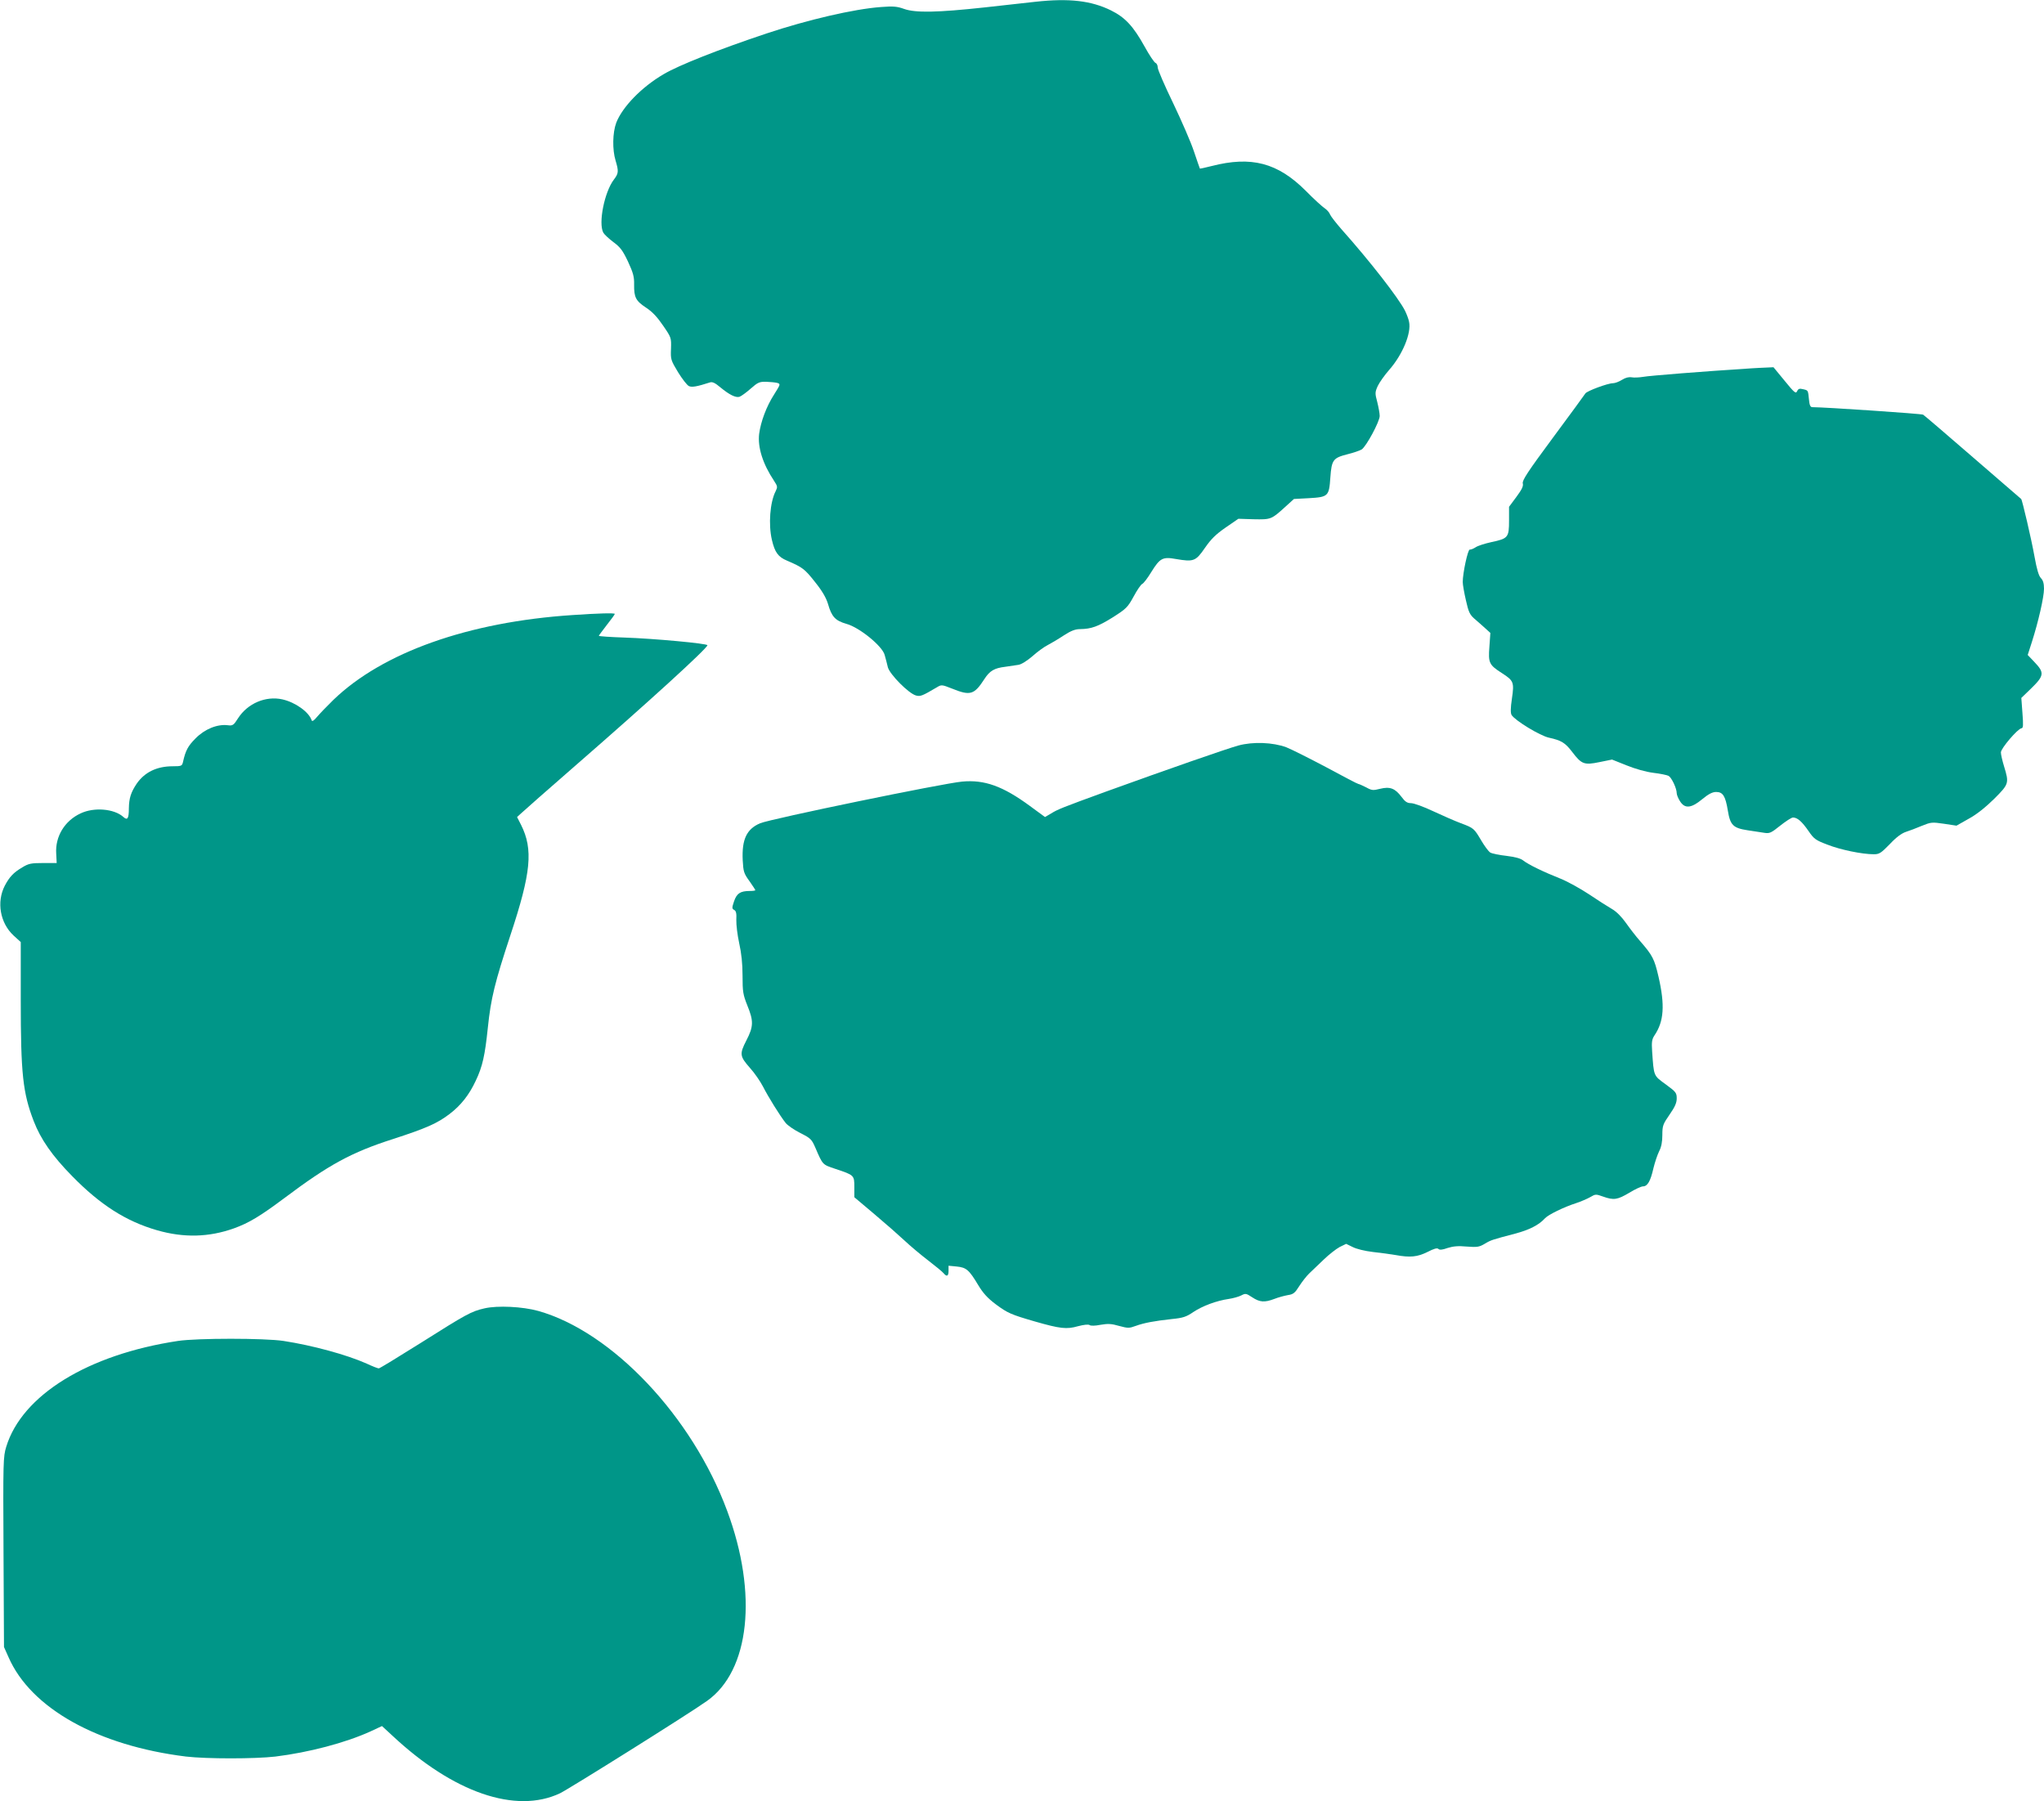
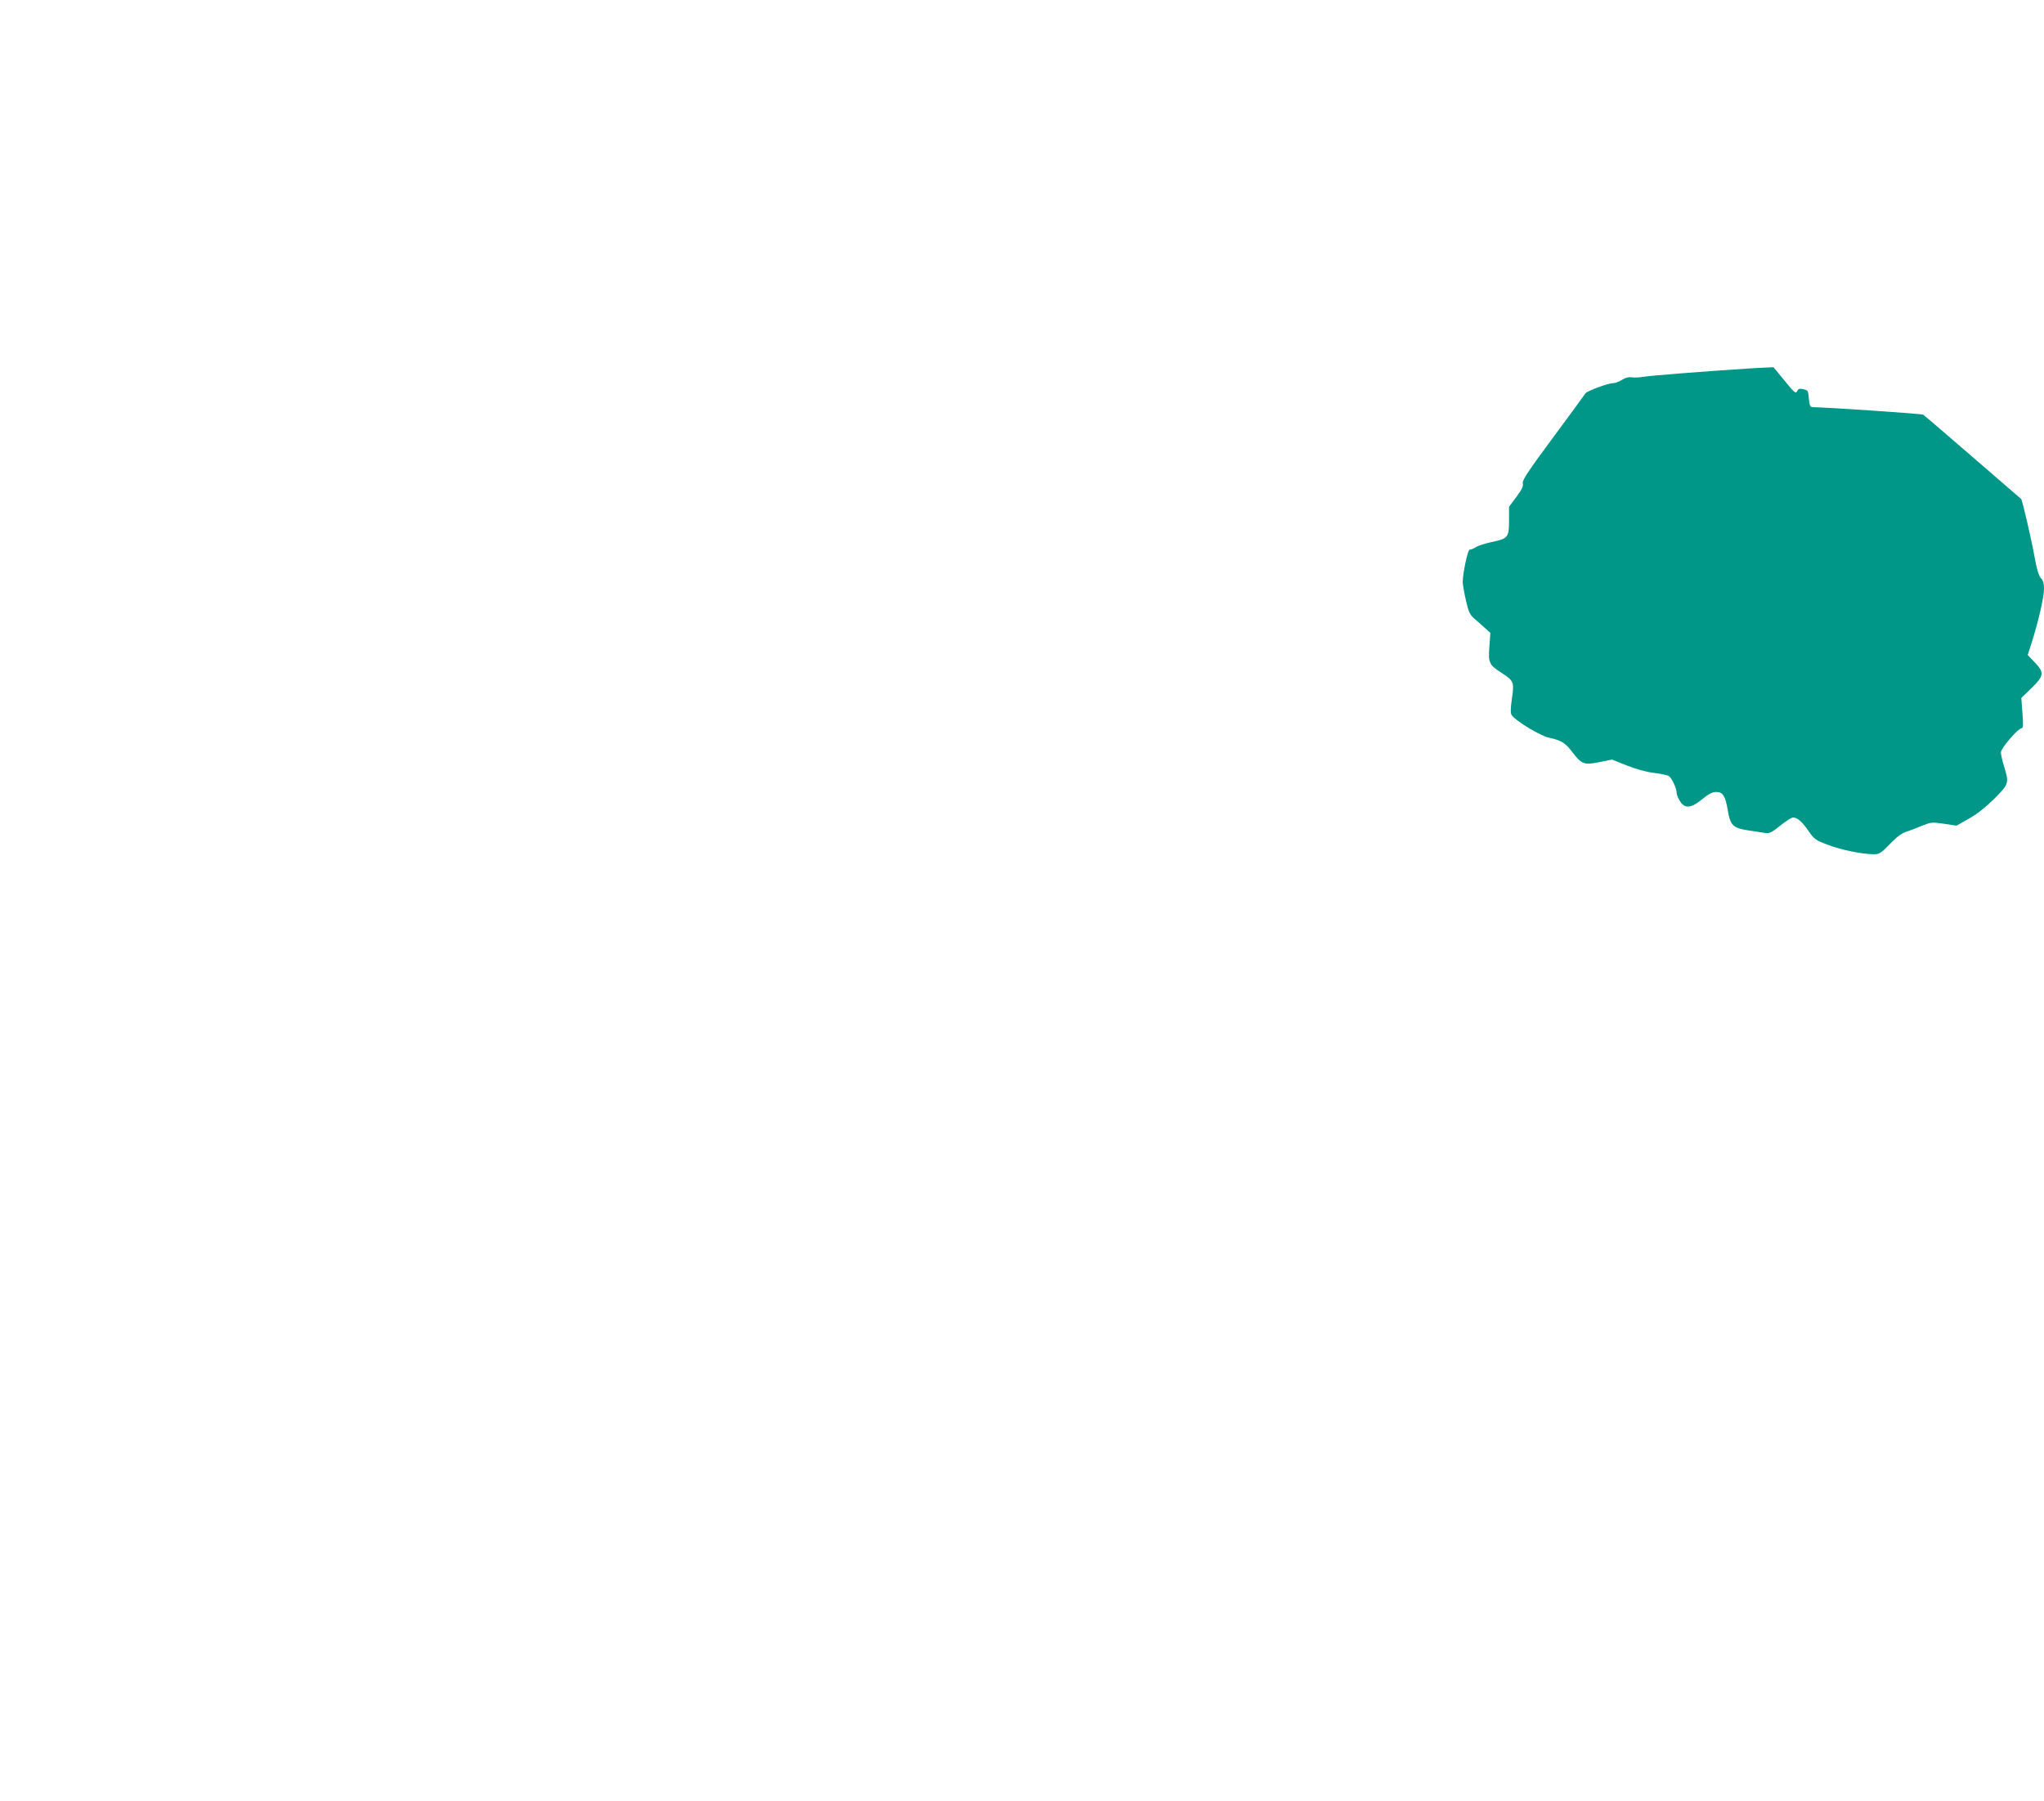
<svg xmlns="http://www.w3.org/2000/svg" version="1.0" width="1280pt" height="1128pt" viewBox="0 0 1280 1128" preserveAspectRatio="xMidYMid meet">
  <g transform="translate(0,1128) scale(0.1,-0.1)" fill="#009688" stroke="none">
-     <path d="M6485 11269 c-44 -5 -186 -21 -315 -35 -303 -33 -437 -35 -508 -10 -44 16 -69 18 -145 12 -168 -12 -460 -80 -718 -166 -302 -101 -549 -199 -642 -254 -138 -80 -260 -206 -298 -305 -23 -62 -25 -168 -4 -237 20 -67 19 -80 -11 -119 -59 -78 -98 -273 -66 -332 6 -11 35 -38 63 -59 43 -32 58 -51 92 -123 33 -71 39 -96 38 -143 -1 -80 10 -102 75 -145 40 -26 71 -60 107 -113 51 -74 51 -76 49 -144 -3 -67 -1 -72 44 -147 26 -42 56 -81 68 -87 19 -9 51 -3 132 23 15 5 32 -3 64 -30 58 -48 97 -67 121 -60 11 4 43 27 70 51 44 39 55 44 97 43 26 -1 57 -4 69 -7 22 -7 21 -8 -19 -72 -48 -74 -84 -171 -94 -247 -10 -84 22 -187 93 -294 23 -35 23 -39 10 -66 -35 -68 -46 -208 -23 -305 18 -77 39 -106 94 -129 98 -42 111 -52 175 -133 46 -57 70 -99 82 -138 23 -81 46 -105 115 -125 82 -22 226 -140 240 -195 6 -21 15 -55 20 -77 12 -45 132 -166 177 -177 27 -7 39 -2 129 51 30 18 31 18 97 -8 114 -46 138 -38 202 61 33 51 62 68 130 76 28 4 64 9 81 12 19 2 55 25 89 54 31 28 74 59 96 70 21 11 67 38 100 60 46 30 73 40 103 40 70 1 112 16 205 74 83 53 93 62 130 130 22 41 46 76 54 79 8 3 34 37 57 75 54 87 71 96 154 81 111 -19 124 -14 181 69 39 56 68 85 130 128 l80 55 96 -3 c108 -2 110 -2 198 78 l54 49 94 5 c121 7 126 12 134 130 8 110 17 122 107 145 37 9 77 23 89 30 29 19 113 175 113 210 0 15 -7 54 -15 86 -15 56 -15 62 3 102 11 23 43 68 71 100 84 95 140 231 125 301 -3 17 -15 49 -26 71 -41 80 -218 308 -398 510 -34 39 -66 80 -71 92 -4 12 -20 30 -34 39 -15 10 -68 58 -118 109 -176 176 -341 219 -590 155 -40 -10 -72 -17 -73 -16 -1 0 -17 49 -37 107 -19 58 -79 195 -131 304 -53 109 -96 209 -96 222 0 13 -6 26 -14 29 -8 3 -39 49 -68 102 -71 128 -122 183 -211 227 -124 61 -262 77 -472 54z" />
    <path d="M10965 8973 c-299 -19 -637 -46 -674 -53 -25 -4 -58 -6 -73 -3 -18 3 -39 -2 -61 -16 -19 -12 -44 -21 -56 -21 -33 0 -164 -49 -173 -64 -5 -8 -96 -133 -203 -277 -157 -212 -193 -267 -189 -286 5 -17 -6 -39 -40 -85 l-46 -62 0 -86 c0 -106 -6 -113 -110 -135 -41 -9 -86 -23 -100 -33 -14 -9 -30 -15 -36 -14 -12 2 -44 -147 -44 -203 0 -16 9 -68 20 -115 16 -72 24 -89 52 -114 18 -15 48 -42 67 -59 l34 -31 -6 -86 c-8 -102 -2 -114 79 -166 73 -47 77 -57 62 -159 -9 -61 -9 -91 -2 -103 22 -35 178 -130 234 -142 78 -17 102 -32 146 -90 58 -76 74 -83 170 -63 l79 16 90 -36 c54 -22 121 -41 168 -47 43 -5 86 -14 96 -19 19 -11 51 -78 51 -109 0 -9 9 -32 20 -49 30 -49 70 -46 140 12 40 33 64 45 87 45 42 0 58 -25 73 -116 15 -92 33 -110 125 -124 39 -6 86 -13 105 -16 31 -5 42 0 98 45 35 28 71 51 80 51 28 0 56 -25 97 -84 35 -51 45 -58 119 -86 81 -32 217 -60 290 -60 35 0 45 7 100 63 40 43 74 68 101 77 22 7 67 24 100 38 57 23 63 24 138 13 l79 -12 76 43 c50 27 106 72 160 125 93 93 94 98 62 203 -11 36 -20 75 -20 88 0 25 106 149 129 151 11 1 12 19 6 95 l-7 95 55 53 c90 87 92 104 25 174 l-40 42 26 81 c40 125 76 281 76 334 0 33 -6 53 -19 66 -14 14 -26 55 -41 138 -18 102 -77 355 -83 358 -1 1 -137 118 -302 261 -165 143 -305 263 -312 267 -9 6 -617 47 -694 47 -12 0 -18 13 -21 50 -6 57 -4 55 -39 63 -20 5 -28 2 -35 -13 -8 -17 -17 -10 -78 65 l-70 85 -45 -2 c-25 -1 -68 -3 -96 -5z" />
-     <path d="M3585 7428 c-652 -43 -1189 -234 -1497 -531 -41 -40 -87 -88 -103 -107 -18 -22 -30 -30 -33 -22 -17 53 -103 114 -184 132 -104 23 -217 -25 -277 -118 -28 -44 -33 -48 -65 -44 -65 8 -144 -24 -201 -82 -48 -48 -63 -76 -79 -148 -6 -25 -9 -27 -64 -27 -100 0 -176 -37 -226 -109 -36 -54 -48 -90 -49 -155 0 -64 -9 -77 -35 -53 -57 51 -183 62 -267 22 -100 -46 -160 -145 -153 -252 l3 -59 -85 0 c-74 0 -91 -3 -130 -27 -55 -32 -81 -60 -110 -115 -53 -103 -29 -234 55 -312 l45 -41 0 -363 c0 -463 13 -581 81 -758 44 -114 116 -218 241 -345 175 -179 337 -283 532 -339 167 -48 324 -44 481 12 94 34 164 76 319 192 276 207 417 284 676 367 212 69 277 98 355 157 71 54 123 120 164 208 43 90 58 160 76 333 19 184 44 284 141 578 130 392 144 538 67 692 l-25 49 24 22 c12 12 169 150 348 306 447 389 820 729 820 748 0 11 -337 42 -517 48 -90 3 -163 8 -163 11 0 2 23 33 50 68 28 35 50 66 50 69 0 7 -104 4 -265 -7z" />
-     <path d="M7755 6611 c-73 -20 -446 -150 -830 -289 -277 -101 -302 -111 -345 -138 l-36 -21 -94 69 c-170 125 -285 166 -425 153 -121 -11 -1198 -233 -1265 -261 -84 -36 -115 -100 -109 -231 4 -72 7 -83 42 -131 20 -29 37 -54 37 -57 0 -3 -15 -5 -34 -5 -60 0 -82 -15 -99 -64 -14 -42 -14 -47 1 -55 12 -7 15 -22 13 -62 -1 -30 7 -96 18 -146 14 -63 21 -128 21 -204 0 -100 3 -118 30 -186 40 -98 39 -132 -6 -219 -44 -86 -42 -99 24 -174 27 -30 63 -82 80 -115 32 -63 105 -181 142 -228 12 -15 54 -44 92 -63 65 -33 71 -39 94 -92 47 -109 44 -105 124 -132 120 -40 120 -40 120 -115 l0 -63 128 -108 c70 -59 154 -133 187 -164 33 -31 98 -86 145 -122 47 -36 92 -73 99 -82 20 -24 31 -19 31 15 l0 32 51 -5 c60 -6 77 -20 134 -115 30 -50 58 -82 110 -121 75 -56 97 -65 245 -108 160 -46 200 -50 270 -30 39 10 66 13 74 7 7 -5 33 -5 68 2 46 8 68 7 116 -7 56 -15 63 -15 104 0 52 19 116 31 226 43 71 7 91 14 135 44 57 38 145 71 222 82 27 4 63 14 78 22 27 14 31 13 69 -12 47 -31 77 -33 138 -10 25 10 63 20 85 24 34 5 44 13 71 56 18 28 46 64 63 80 18 17 58 56 91 87 32 31 77 66 99 78 l41 20 41 -20 c23 -12 76 -25 127 -31 48 -5 111 -14 141 -19 92 -17 137 -12 200 19 41 21 61 27 69 19 7 -7 24 -6 57 6 35 11 66 14 120 9 65 -5 78 -3 112 17 40 24 44 25 191 64 88 23 149 54 187 96 21 23 120 71 195 95 30 10 70 27 89 38 32 19 35 19 80 3 67 -24 90 -20 164 24 36 22 75 40 86 40 28 0 47 33 65 113 9 37 25 85 36 107 14 27 20 59 20 102 0 58 4 68 45 127 34 49 45 74 45 102 0 35 -5 41 -69 88 -77 56 -74 49 -85 207 -4 59 -1 76 15 100 59 87 66 189 25 367 -26 112 -37 133 -116 224 -25 28 -64 79 -88 113 -27 38 -59 71 -89 88 -26 15 -90 56 -142 91 -53 35 -132 79 -176 97 -111 44 -205 90 -235 114 -17 14 -51 23 -107 30 -45 5 -90 14 -101 21 -11 7 -36 41 -56 75 -45 76 -47 78 -127 108 -35 13 -113 47 -173 75 -59 28 -122 51 -140 51 -24 0 -37 9 -60 40 -40 53 -72 65 -133 50 -44 -11 -52 -11 -88 9 -22 11 -44 21 -48 21 -5 0 -95 47 -200 104 -106 56 -219 113 -252 126 -84 31 -208 36 -300 11z" />
-     <path d="M3034 3086 c-83 -19 -112 -35 -400 -217 -139 -87 -256 -159 -262 -159 -6 0 -40 13 -76 30 -126 56 -339 114 -521 142 -120 18 -539 18 -660 0 -564 -85 -977 -339 -1076 -663 -19 -62 -20 -90 -17 -660 l3 -594 29 -65 c140 -319 559 -553 1111 -621 129 -15 431 -15 560 0 210 26 437 86 592 156 l75 35 64 -59 c382 -358 774 -493 1051 -362 59 29 808 498 920 578 268 189 320 671 127 1190 -219 592 -721 1123 -1184 1253 -97 27 -254 35 -336 16z" />
  </g>
</svg>